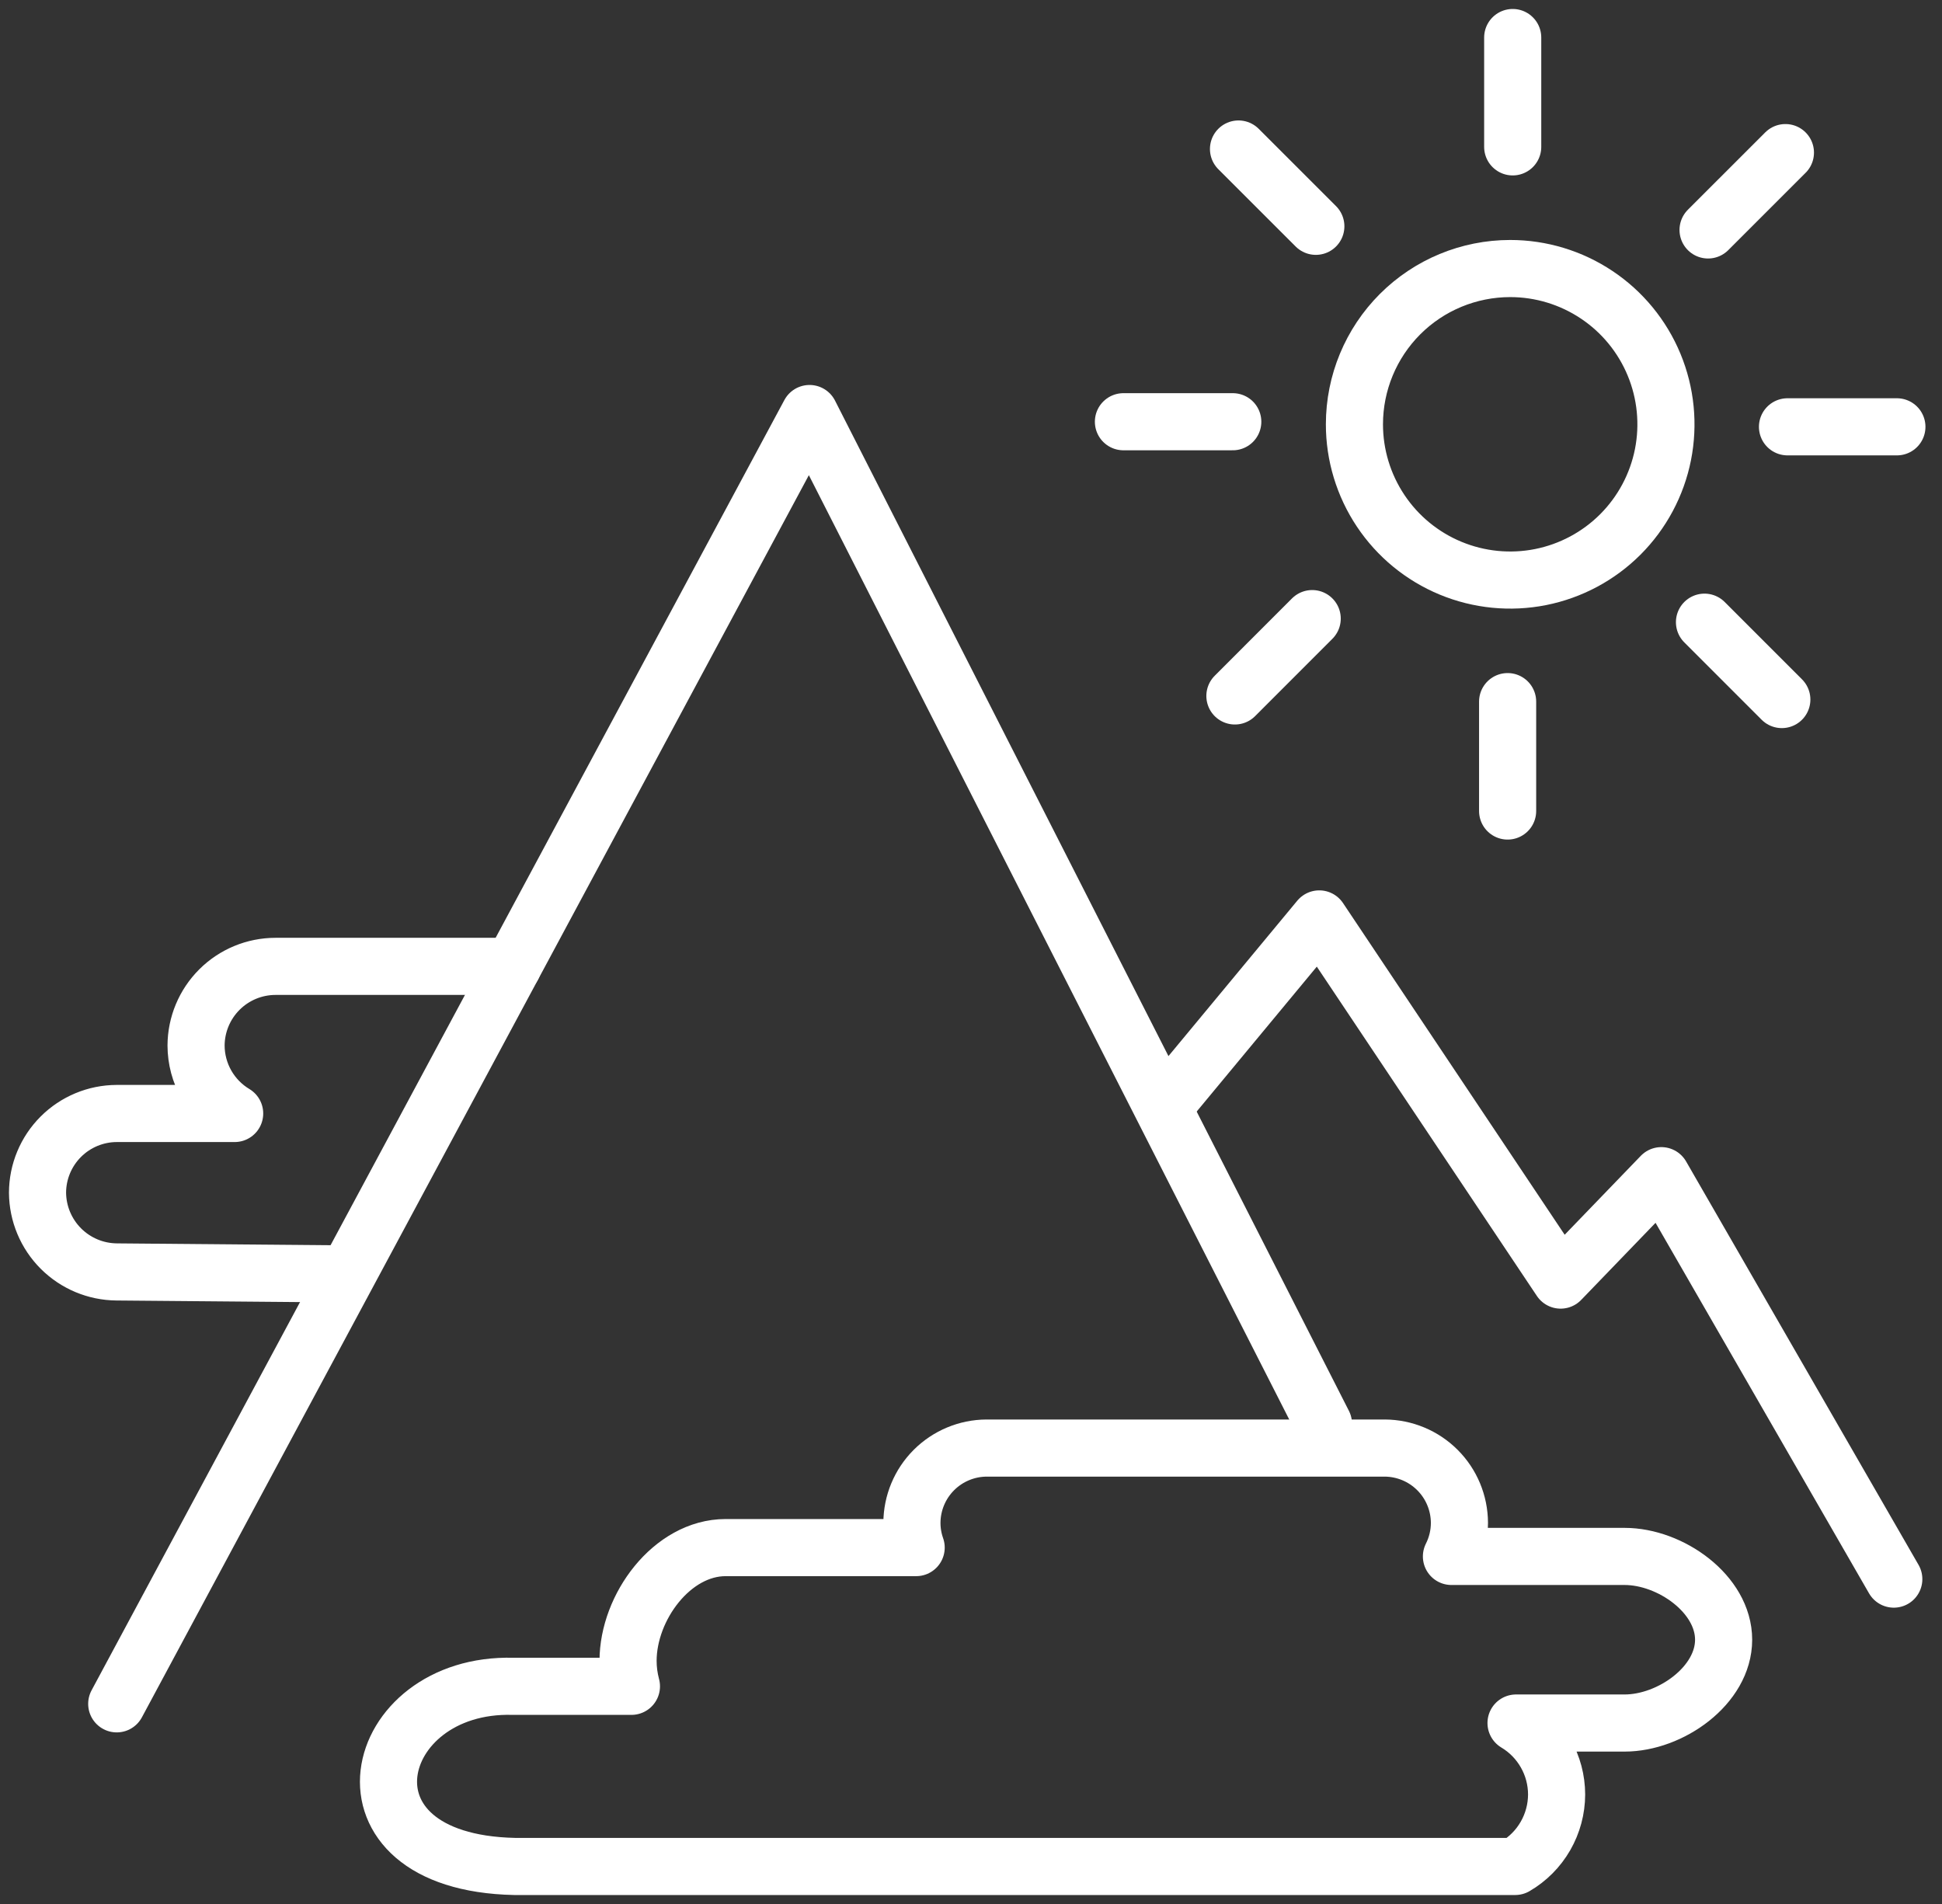
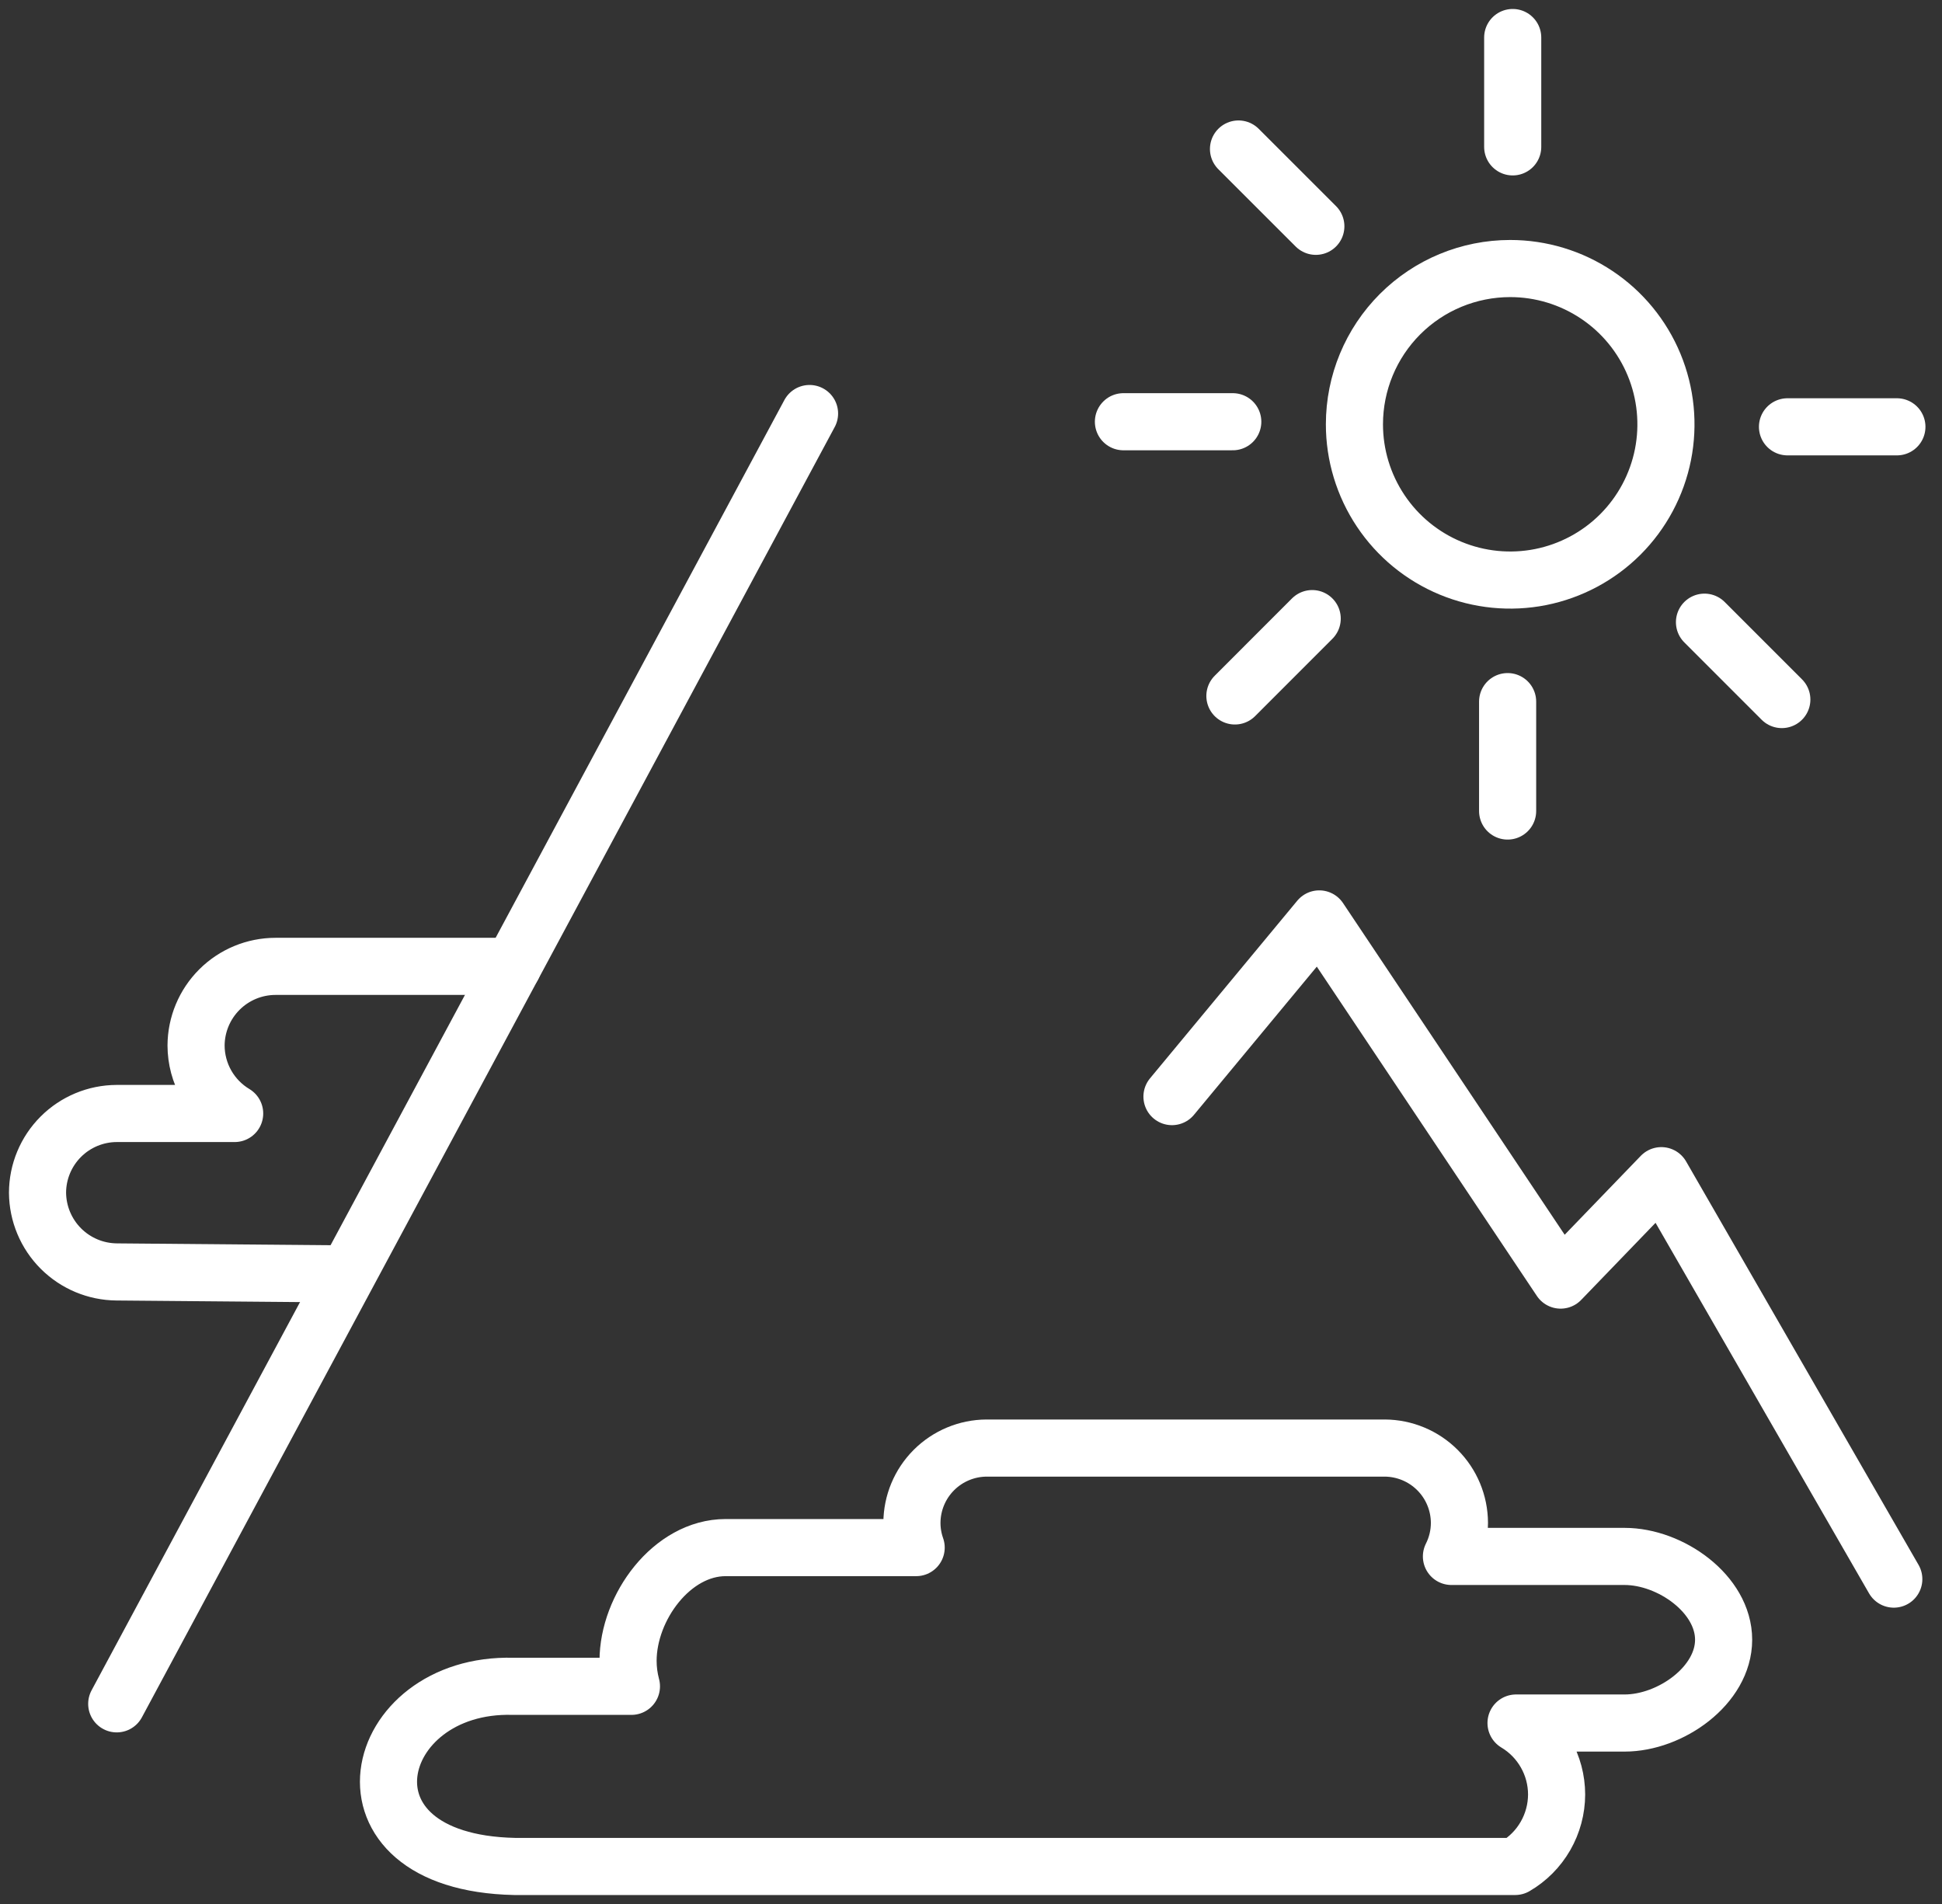
<svg xmlns="http://www.w3.org/2000/svg" width="102" height="100" viewBox="0 0 102 100" fill="none">
  <rect x="0" y="0" width="102" height="100" fill="#333333" stroke="none" />
  <g clip-path="url(#clip0)">
-     <path d="M6.131 89.488L42.52 21.719L69.512 74.779" stroke="white" stroke-width="3" stroke-linecap="round" stroke-linejoin="round" />
+     <path d="M6.131 89.488L42.52 21.719" stroke="white" stroke-width="3" stroke-linecap="round" stroke-linejoin="round" />
    <path d="M61.556 57.595L69.292 48.263L81.969 67.232L87.259 61.748L99.468 82.937" stroke="white" stroke-width="3" stroke-linecap="round" stroke-linejoin="round" />
    <path d="M48.12 81.282C47.972 80.864 47.897 80.424 47.897 79.981V79.981C47.901 78.942 48.315 77.945 49.05 77.21C49.785 76.474 50.782 76.059 51.821 76.054H72.73C73.769 76.059 74.766 76.474 75.501 77.21C76.236 77.945 76.65 78.942 76.654 79.981V79.981C76.654 80.594 76.51 81.199 76.234 81.746H85.33C87.737 81.746 90.53 83.717 90.53 86.121C90.53 88.525 87.737 90.496 85.33 90.496H79.627C80.276 90.884 80.813 91.434 81.186 92.092C81.56 92.749 81.757 93.492 81.758 94.249V94.249C81.756 95.014 81.554 95.765 81.173 96.428C80.791 97.092 80.243 97.644 79.582 98.029H27.026C17.11 97.818 19.38 88.359 26.947 88.568H33.165C33.048 88.132 32.988 87.682 32.988 87.23V87.23C32.988 84.415 35.294 81.282 38.112 81.282H48.12Z" stroke="white" stroke-width="3" stroke-linecap="round" stroke-linejoin="round" />
    <path d="M17.817 66.905L6.131 66.804C5.03 66.796 3.977 66.355 3.198 65.576C2.42 64.797 1.979 63.744 1.971 62.643V62.643C1.974 61.54 2.413 60.484 3.193 59.704C3.972 58.924 5.029 58.485 6.131 58.482H12.325C11.708 58.112 11.198 57.59 10.843 56.965C10.488 56.34 10.3 55.634 10.298 54.915C10.302 53.811 10.744 52.754 11.525 51.974C12.307 51.194 13.366 50.756 14.47 50.755H26.927" stroke="white" stroke-width="3" stroke-linecap="round" stroke-linejoin="round" />
    <path d="M79.317 14.104C80.935 14.103 82.517 14.583 83.863 15.482C85.209 16.38 86.258 17.658 86.877 19.153C87.497 20.648 87.659 22.293 87.344 23.88C87.028 25.467 86.249 26.925 85.105 28.07C83.96 29.214 82.502 29.993 80.915 30.309C79.328 30.624 77.683 30.462 76.188 29.842C74.693 29.223 73.415 28.174 72.517 26.828C71.618 25.482 71.138 23.9 71.139 22.282C71.14 20.113 72.002 18.034 73.535 16.5C75.069 14.966 77.148 14.105 79.317 14.104V14.104Z" stroke="white" stroke-width="3" stroke-linecap="round" stroke-linejoin="round" />
    <path d="M79.452 1.971V7.714" stroke="white" stroke-width="3" stroke-linecap="round" stroke-linejoin="round" />
    <path d="M65.05 7.826L69.112 11.886" stroke="white" stroke-width="3" stroke-linecap="round" stroke-linejoin="round" />
    <path d="M59.006 22.15H64.749" stroke="white" stroke-width="3" stroke-linecap="round" stroke-linejoin="round" />
    <path d="M64.861 36.552L68.921 32.49" stroke="white" stroke-width="3" stroke-linecap="round" stroke-linejoin="round" />
    <path d="M79.185 42.596V36.85" stroke="white" stroke-width="3" stroke-linecap="round" stroke-linejoin="round" />
    <path d="M93.587 36.741L89.525 32.678" stroke="white" stroke-width="3" stroke-linecap="round" stroke-linejoin="round" />
    <path d="M99.631 22.417H93.885" stroke="white" stroke-width="3" stroke-linecap="round" stroke-linejoin="round" />
-     <path d="M93.776 8.015L89.713 12.077" stroke="white" stroke-width="3" stroke-linecap="round" stroke-linejoin="round" />
  </g>
  <defs>
    <clipPath id="clip0">
      <rect width="101.602" height="100" fill="white" />
    </clipPath>
  </defs>
</svg>